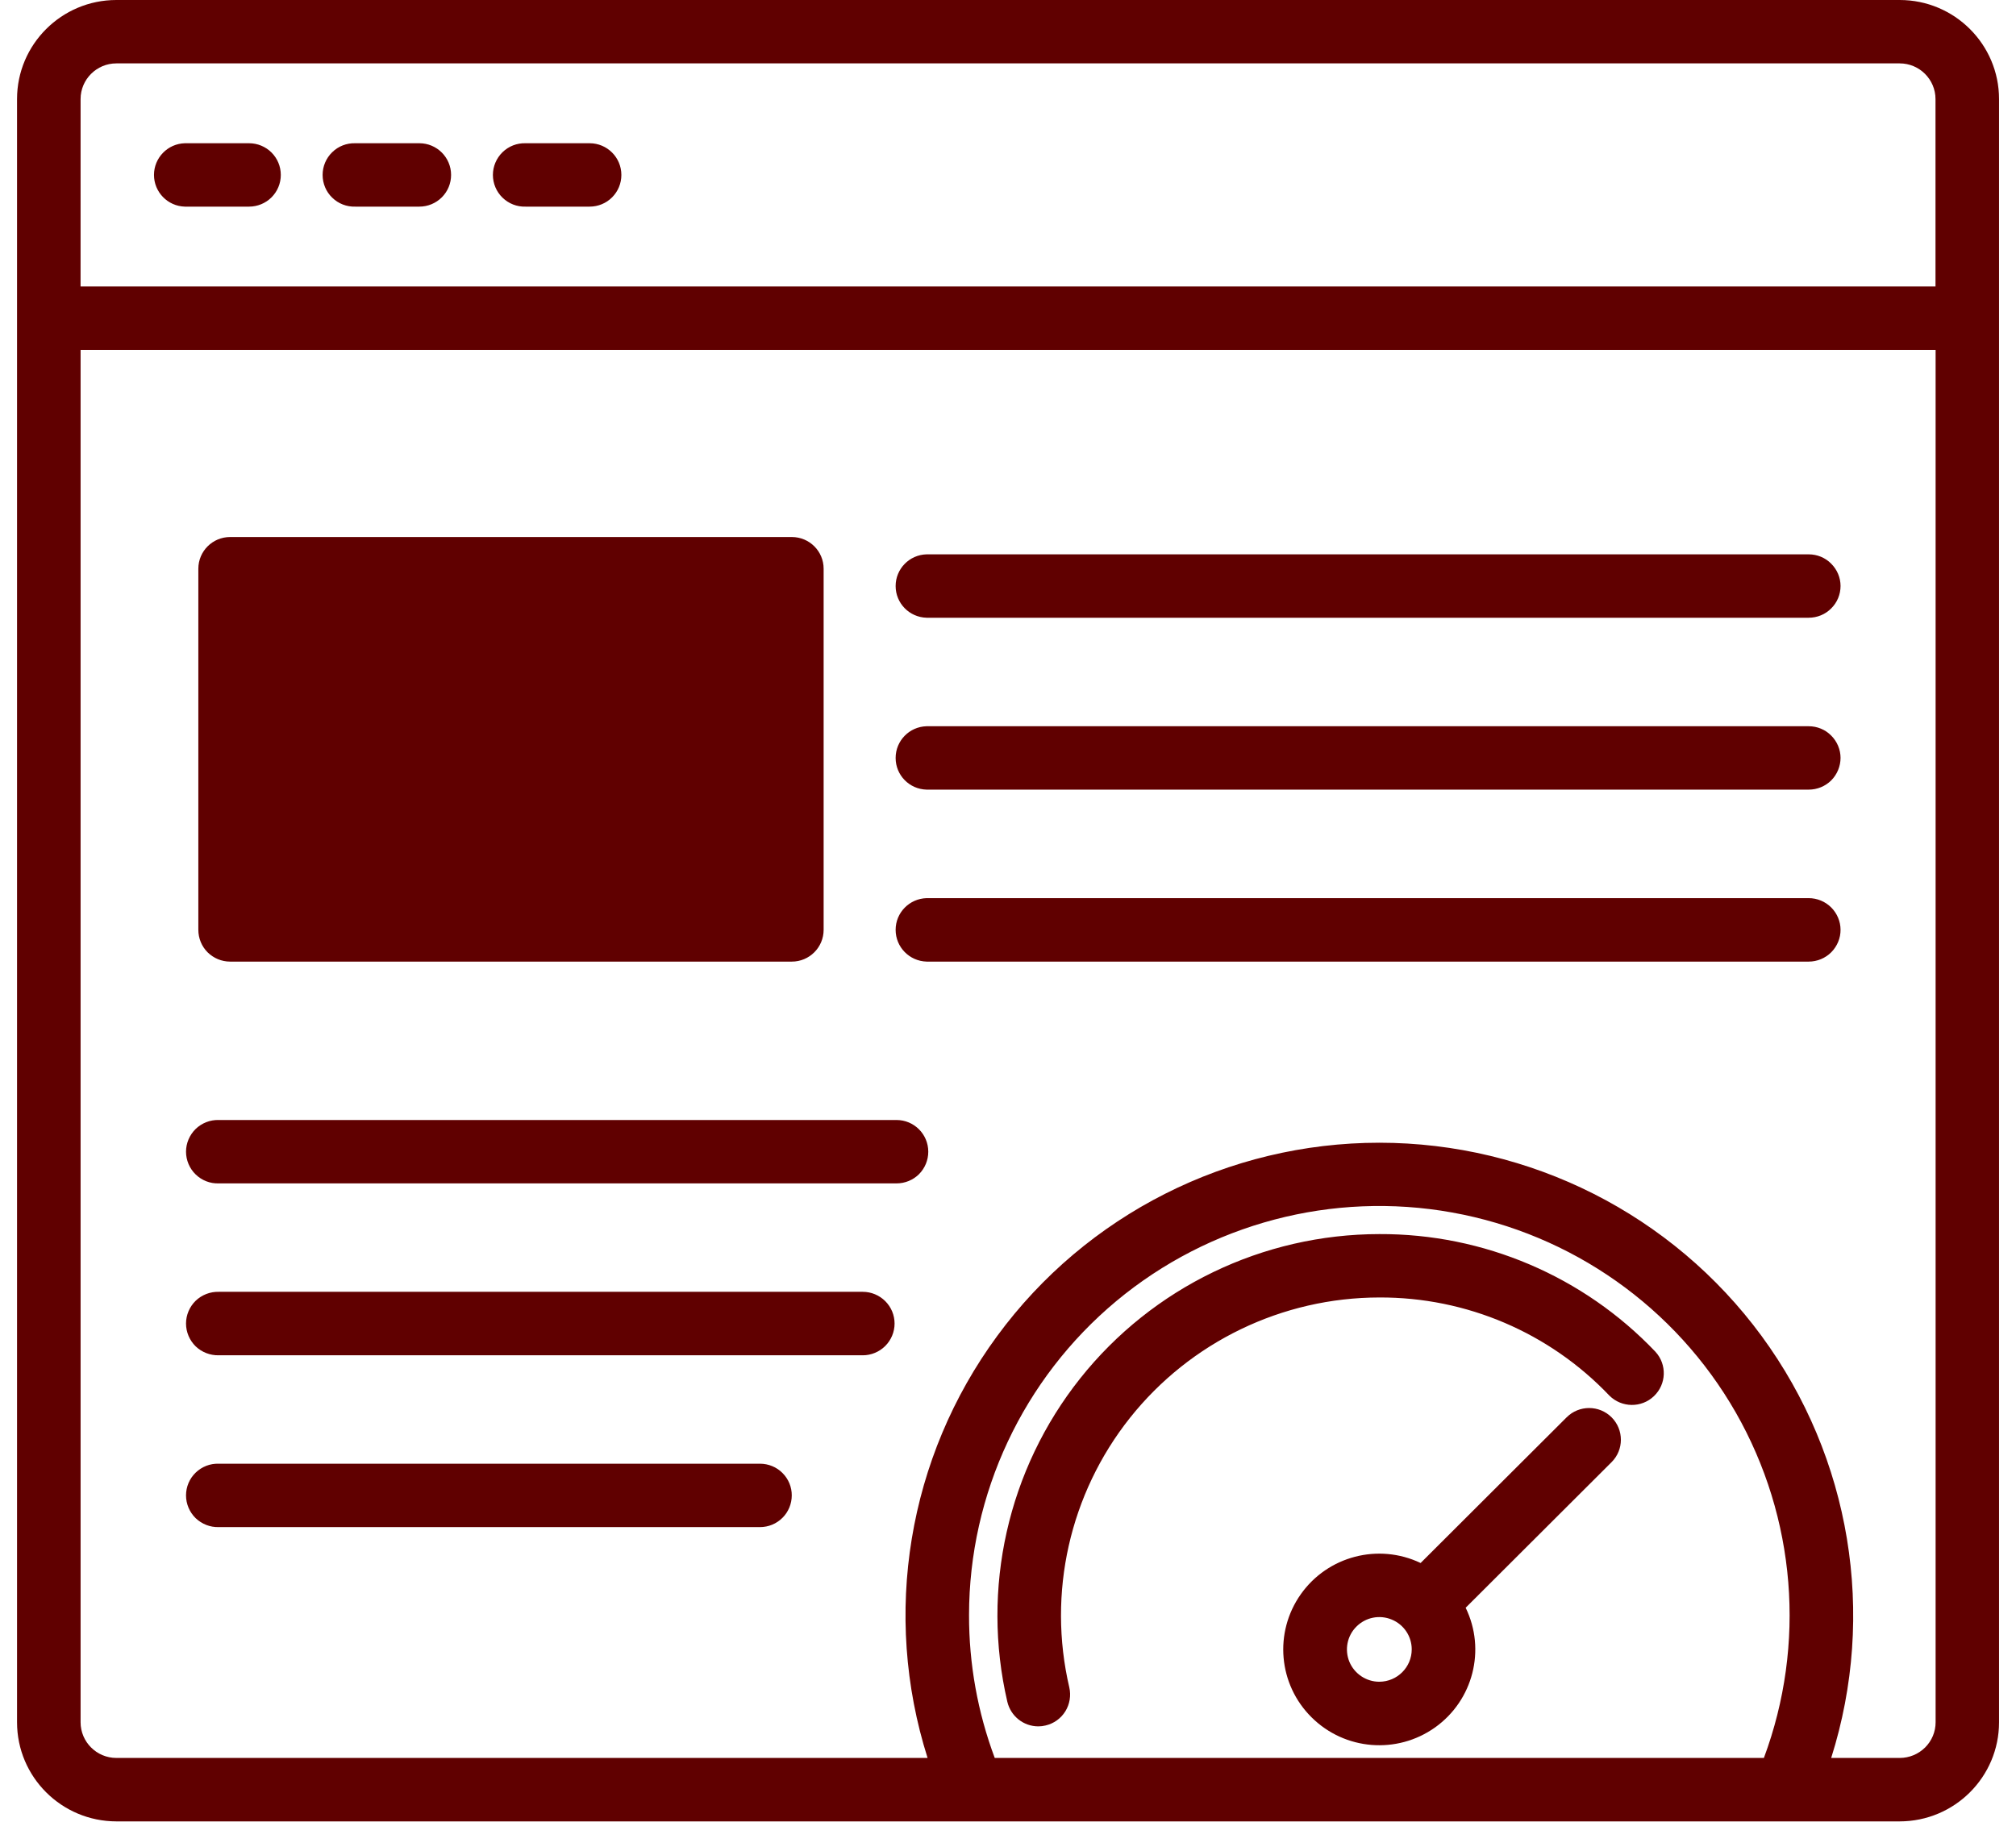
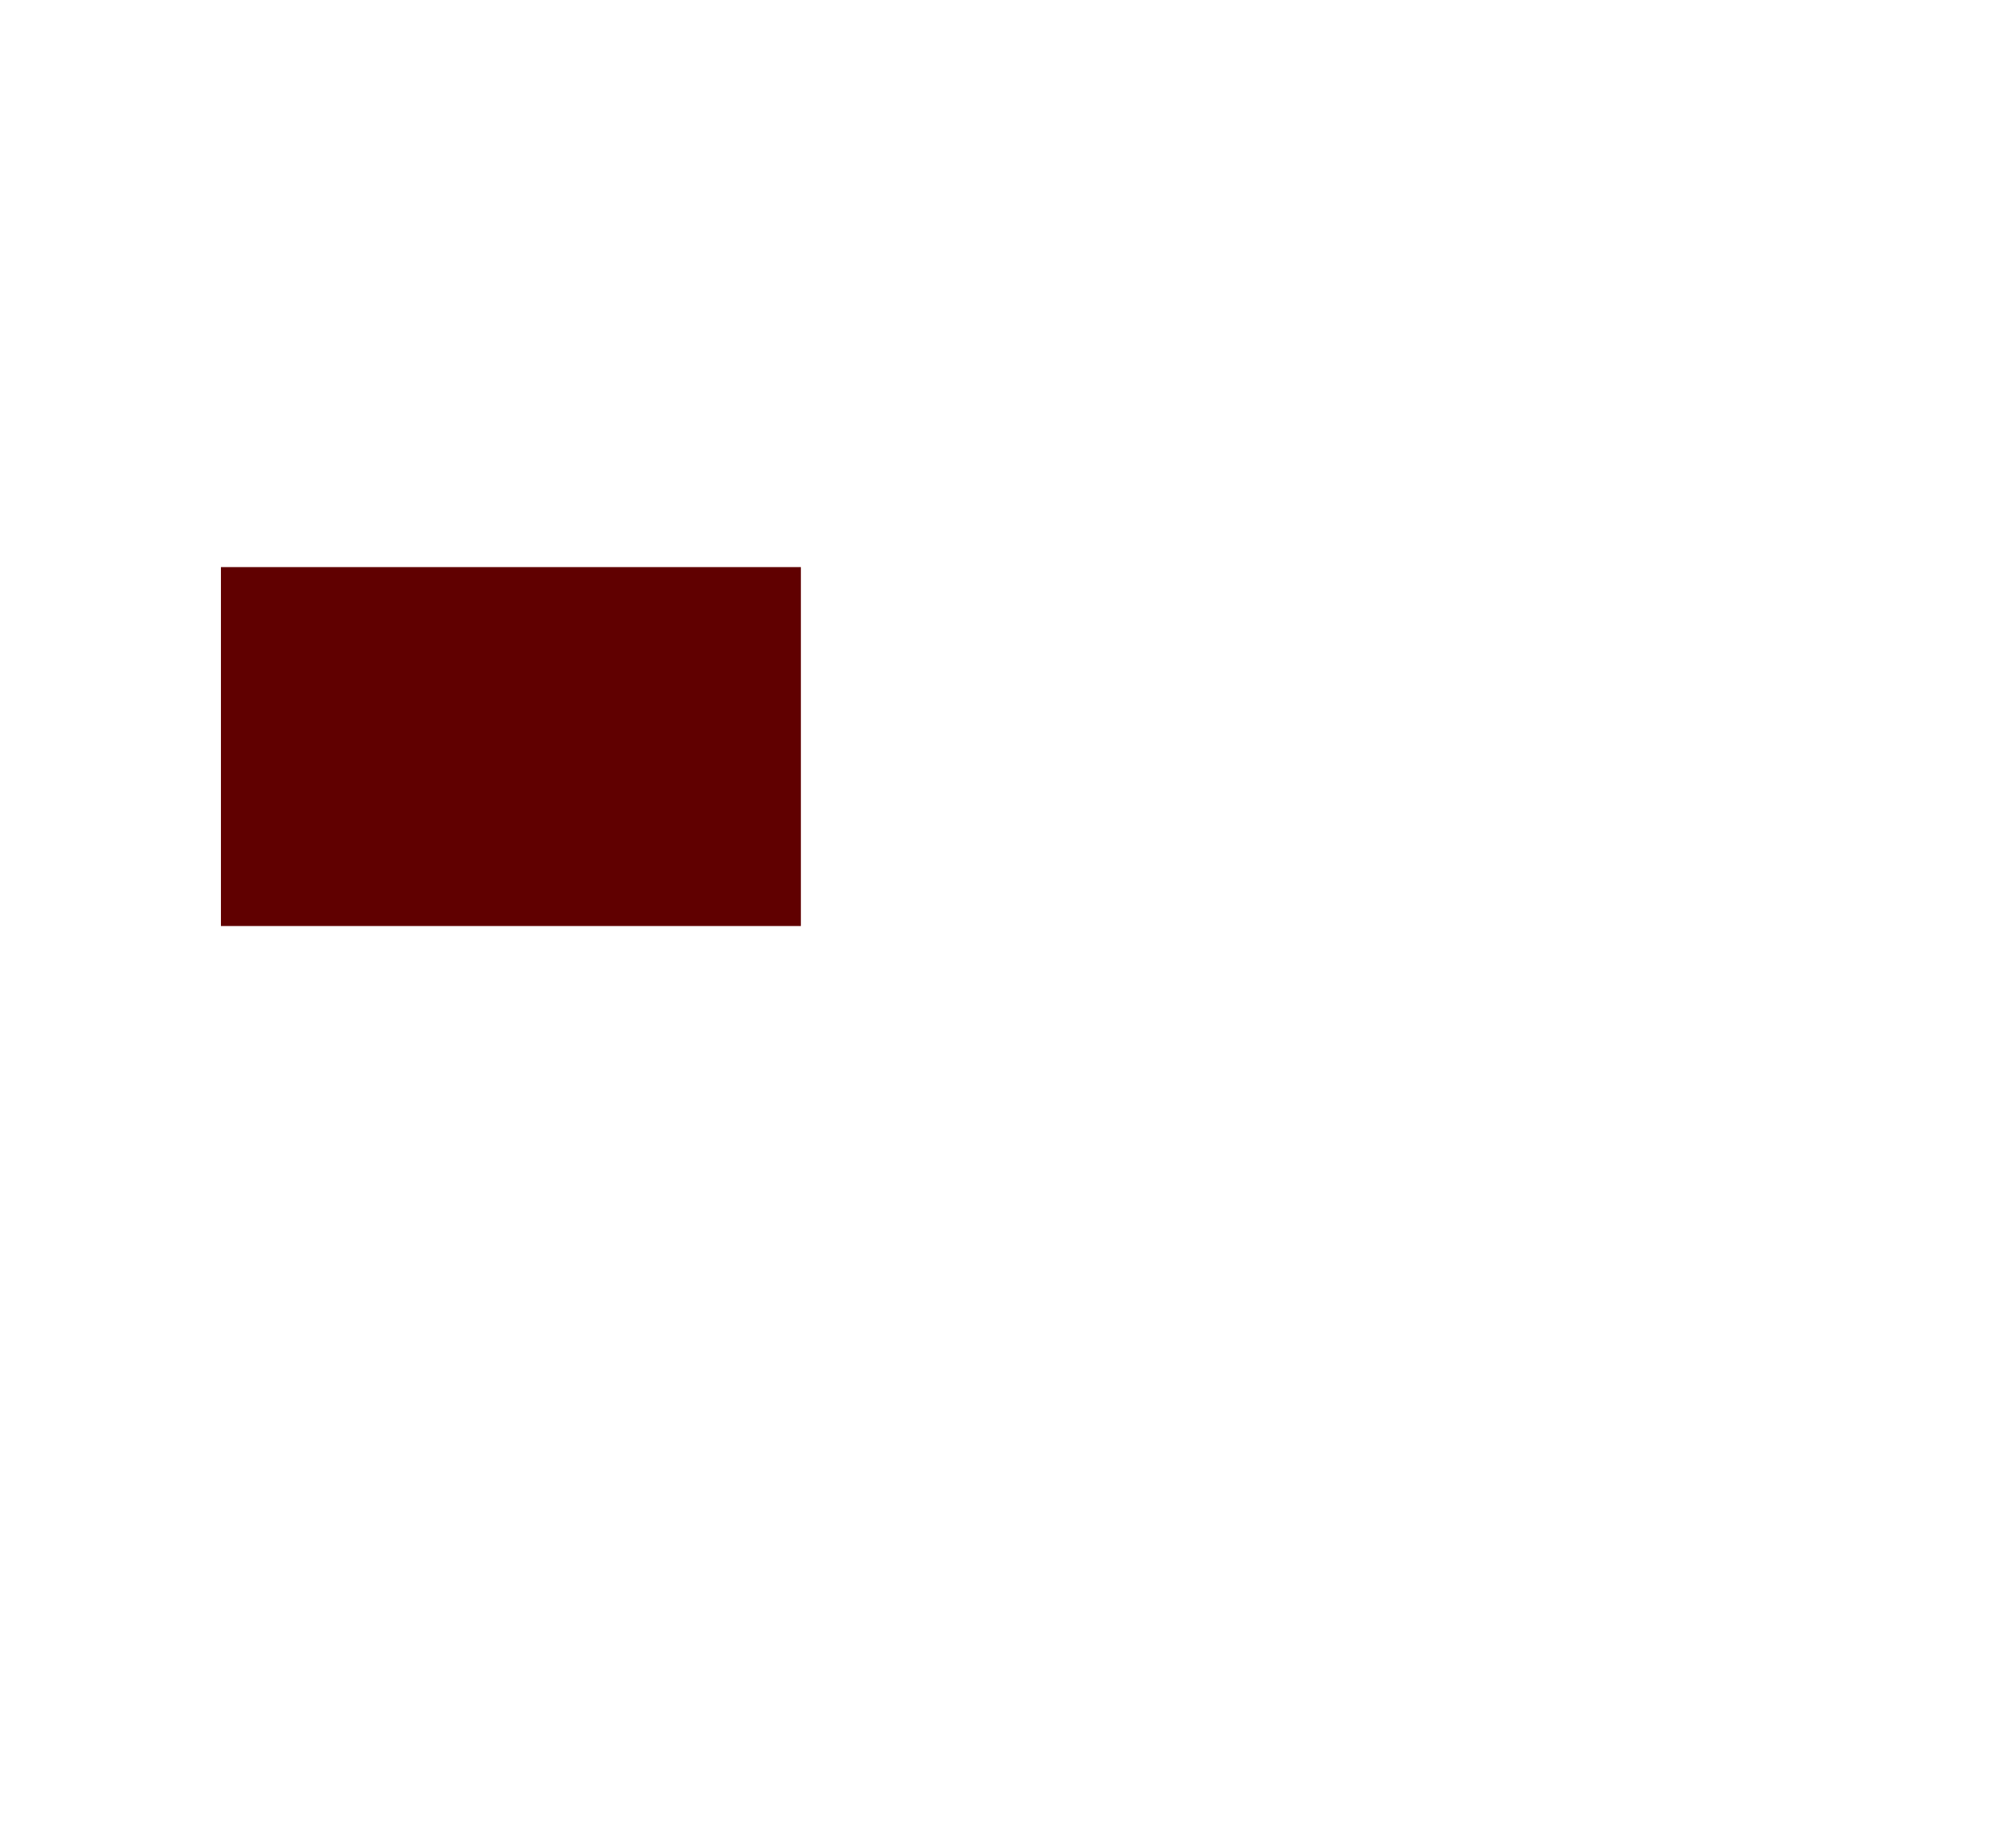
<svg xmlns="http://www.w3.org/2000/svg" width="73" height="66" viewBox="0 0 73 66" fill="none">
-   <path d="M68.789 0H4.214C2.229 0 0.617 1.609 0.617 3.589V62.378C0.617 64.362 2.229 65.967 4.214 65.97H68.789C70.774 65.967 72.386 64.362 72.386 62.378V3.589C72.386 1.609 70.774 0 68.789 0ZM2.918 3.589C2.918 2.876 3.499 2.296 4.214 2.296H68.789C69.503 2.296 70.085 2.876 70.085 3.589V10.376H2.917L2.918 3.589ZM35.089 58.496C35.092 54.106 37.045 49.942 40.42 47.126C43.799 44.313 48.252 43.136 52.582 43.916C56.912 44.694 60.673 47.347 62.853 51.16C65.031 54.976 65.404 59.556 63.871 63.672H36.02C35.401 62.016 35.086 60.266 35.089 58.496ZM68.786 63.672H66.308C67.955 58.468 67.019 52.794 63.789 48.391C60.556 43.988 55.413 41.389 49.946 41.389C44.479 41.389 39.337 43.988 36.107 48.391C32.873 52.794 31.938 58.467 33.588 63.672H4.214C3.499 63.672 2.918 63.091 2.918 62.379V12.673H70.089V62.379C70.089 62.722 69.953 63.05 69.709 63.293C69.463 63.536 69.134 63.672 68.79 63.672L68.786 63.672ZM10.168 6.336C10.168 6.642 10.048 6.932 9.83 7.15C9.615 7.364 9.321 7.484 9.018 7.484H6.695C6.072 7.468 5.576 6.957 5.576 6.336C5.576 5.715 6.072 5.204 6.695 5.188H9.018C9.321 5.188 9.615 5.308 9.83 5.522C10.048 5.74 10.168 6.03 10.168 6.336ZM16.334 6.336C16.334 6.642 16.214 6.932 15.999 7.147C15.781 7.364 15.49 7.484 15.184 7.484H12.864C12.554 7.494 12.251 7.377 12.03 7.159C11.805 6.945 11.682 6.645 11.682 6.336C11.682 6.027 11.805 5.731 12.03 5.513C12.251 5.295 12.554 5.179 12.864 5.188H15.184C15.819 5.188 16.334 5.702 16.334 6.336ZM22.5 6.336C22.5 6.642 22.38 6.932 22.165 7.147C21.95 7.364 21.656 7.484 21.35 7.484H19.03C18.72 7.494 18.42 7.377 18.196 7.159C17.974 6.945 17.848 6.645 17.848 6.336C17.848 6.027 17.974 5.731 18.196 5.513C18.42 5.295 18.72 5.179 19.03 5.188H21.35C21.985 5.188 22.5 5.702 22.5 6.336ZM66.644 21.223H66.647C66.647 21.529 66.526 21.822 66.308 22.037C66.094 22.254 65.8 22.374 65.493 22.374H33.553C32.927 22.358 32.431 21.848 32.431 21.226C32.431 20.605 32.927 20.094 33.553 20.078H65.493C65.8 20.078 66.094 20.198 66.308 20.416C66.523 20.63 66.647 20.92 66.647 21.226L66.644 21.223ZM66.644 27.446H66.647C66.647 27.752 66.526 28.045 66.312 28.263C66.094 28.48 65.8 28.6 65.493 28.6H33.553C32.927 28.584 32.431 28.077 32.431 27.452C32.431 26.831 32.927 26.32 33.553 26.304H65.493C65.8 26.304 66.094 26.424 66.308 26.642C66.523 26.856 66.647 27.149 66.647 27.452L66.644 27.446ZM66.644 33.669L66.647 33.672C66.65 33.978 66.526 34.271 66.312 34.489C66.097 34.706 65.8 34.829 65.493 34.829H33.553C32.927 34.81 32.431 34.302 32.431 33.678C32.431 33.057 32.927 32.549 33.553 32.53H65.493C65.8 32.53 66.094 32.653 66.308 32.867C66.523 33.082 66.647 33.375 66.647 33.678L66.644 33.669ZM33.613 41.714C33.613 42.02 33.493 42.31 33.278 42.528C33.063 42.742 32.769 42.862 32.463 42.862H7.918C7.608 42.872 7.308 42.755 7.084 42.537C6.863 42.323 6.736 42.023 6.736 41.714C6.736 41.405 6.863 41.109 7.084 40.891C7.308 40.676 7.608 40.557 7.918 40.566H32.463C33.098 40.566 33.613 41.08 33.613 41.714ZM32.39 47.937H32.393C32.393 48.243 32.27 48.536 32.055 48.751C31.84 48.965 31.546 49.088 31.243 49.088H7.918C7.609 49.094 7.308 48.978 7.084 48.763C6.863 48.545 6.736 48.249 6.736 47.937C6.736 47.628 6.863 47.331 7.084 47.114C7.308 46.899 7.609 46.782 7.918 46.789H31.243C31.546 46.789 31.84 46.912 32.055 47.126C32.273 47.344 32.393 47.634 32.393 47.94L32.39 47.937ZM28.667 54.16L28.67 54.163C28.67 54.465 28.55 54.759 28.335 54.973C28.117 55.191 27.826 55.311 27.52 55.311H7.918C7.608 55.32 7.308 55.2 7.083 54.986C6.862 54.768 6.736 54.472 6.736 54.163C6.736 53.85 6.862 53.554 7.083 53.34C7.308 53.122 7.608 53.005 7.918 53.015H27.52C27.826 53.015 28.12 53.135 28.335 53.352C28.55 53.567 28.673 53.86 28.67 54.166L28.667 54.16ZM8.332 34.829H28.673C29.309 34.829 29.824 34.312 29.824 33.678V20.599C29.824 19.965 29.309 19.451 28.673 19.451H8.332C7.697 19.451 7.182 19.965 7.182 20.599V33.678C7.182 33.984 7.302 34.277 7.517 34.492C7.735 34.706 8.025 34.829 8.332 34.829ZM9.482 21.75H27.52V32.531H9.482V21.75ZM59.943 48.959C60.367 49.42 60.344 50.136 59.889 50.568C59.437 51 58.72 50.99 58.277 50.549C56.109 48.268 53.097 46.981 49.946 46.994C46.428 46.997 43.104 48.603 40.917 51.353C38.733 54.103 37.921 57.699 38.72 61.118C38.787 61.414 38.736 61.726 38.575 61.985C38.414 62.244 38.158 62.427 37.861 62.496C37.772 62.518 37.687 62.528 37.598 62.528C37.061 62.528 36.599 62.158 36.476 61.638C35.522 57.538 36.492 53.223 39.115 49.924C41.739 46.625 45.727 44.701 49.947 44.698C53.723 44.682 57.342 46.225 59.943 48.959ZM56.729 51.334L51.441 56.611C49.911 55.882 48.078 56.361 47.102 57.743C46.125 59.127 46.289 61.01 47.494 62.202C48.695 63.395 50.581 63.549 51.963 62.568C53.344 61.584 53.812 59.752 53.072 58.232L58.356 52.958C58.805 52.51 58.805 51.785 58.356 51.334C57.907 50.886 57.178 50.886 56.729 51.334ZM49.946 60.912C49.472 60.912 49.045 60.625 48.862 60.19C48.682 59.752 48.78 59.247 49.118 58.913C49.453 58.578 49.956 58.477 50.395 58.66C50.834 58.84 51.119 59.266 51.119 59.739C51.119 60.386 50.594 60.909 49.946 60.912Z" fill="#600000" />
  <rect x="8" y="20.54" width="21" height="13" fill="#600000" />
</svg>